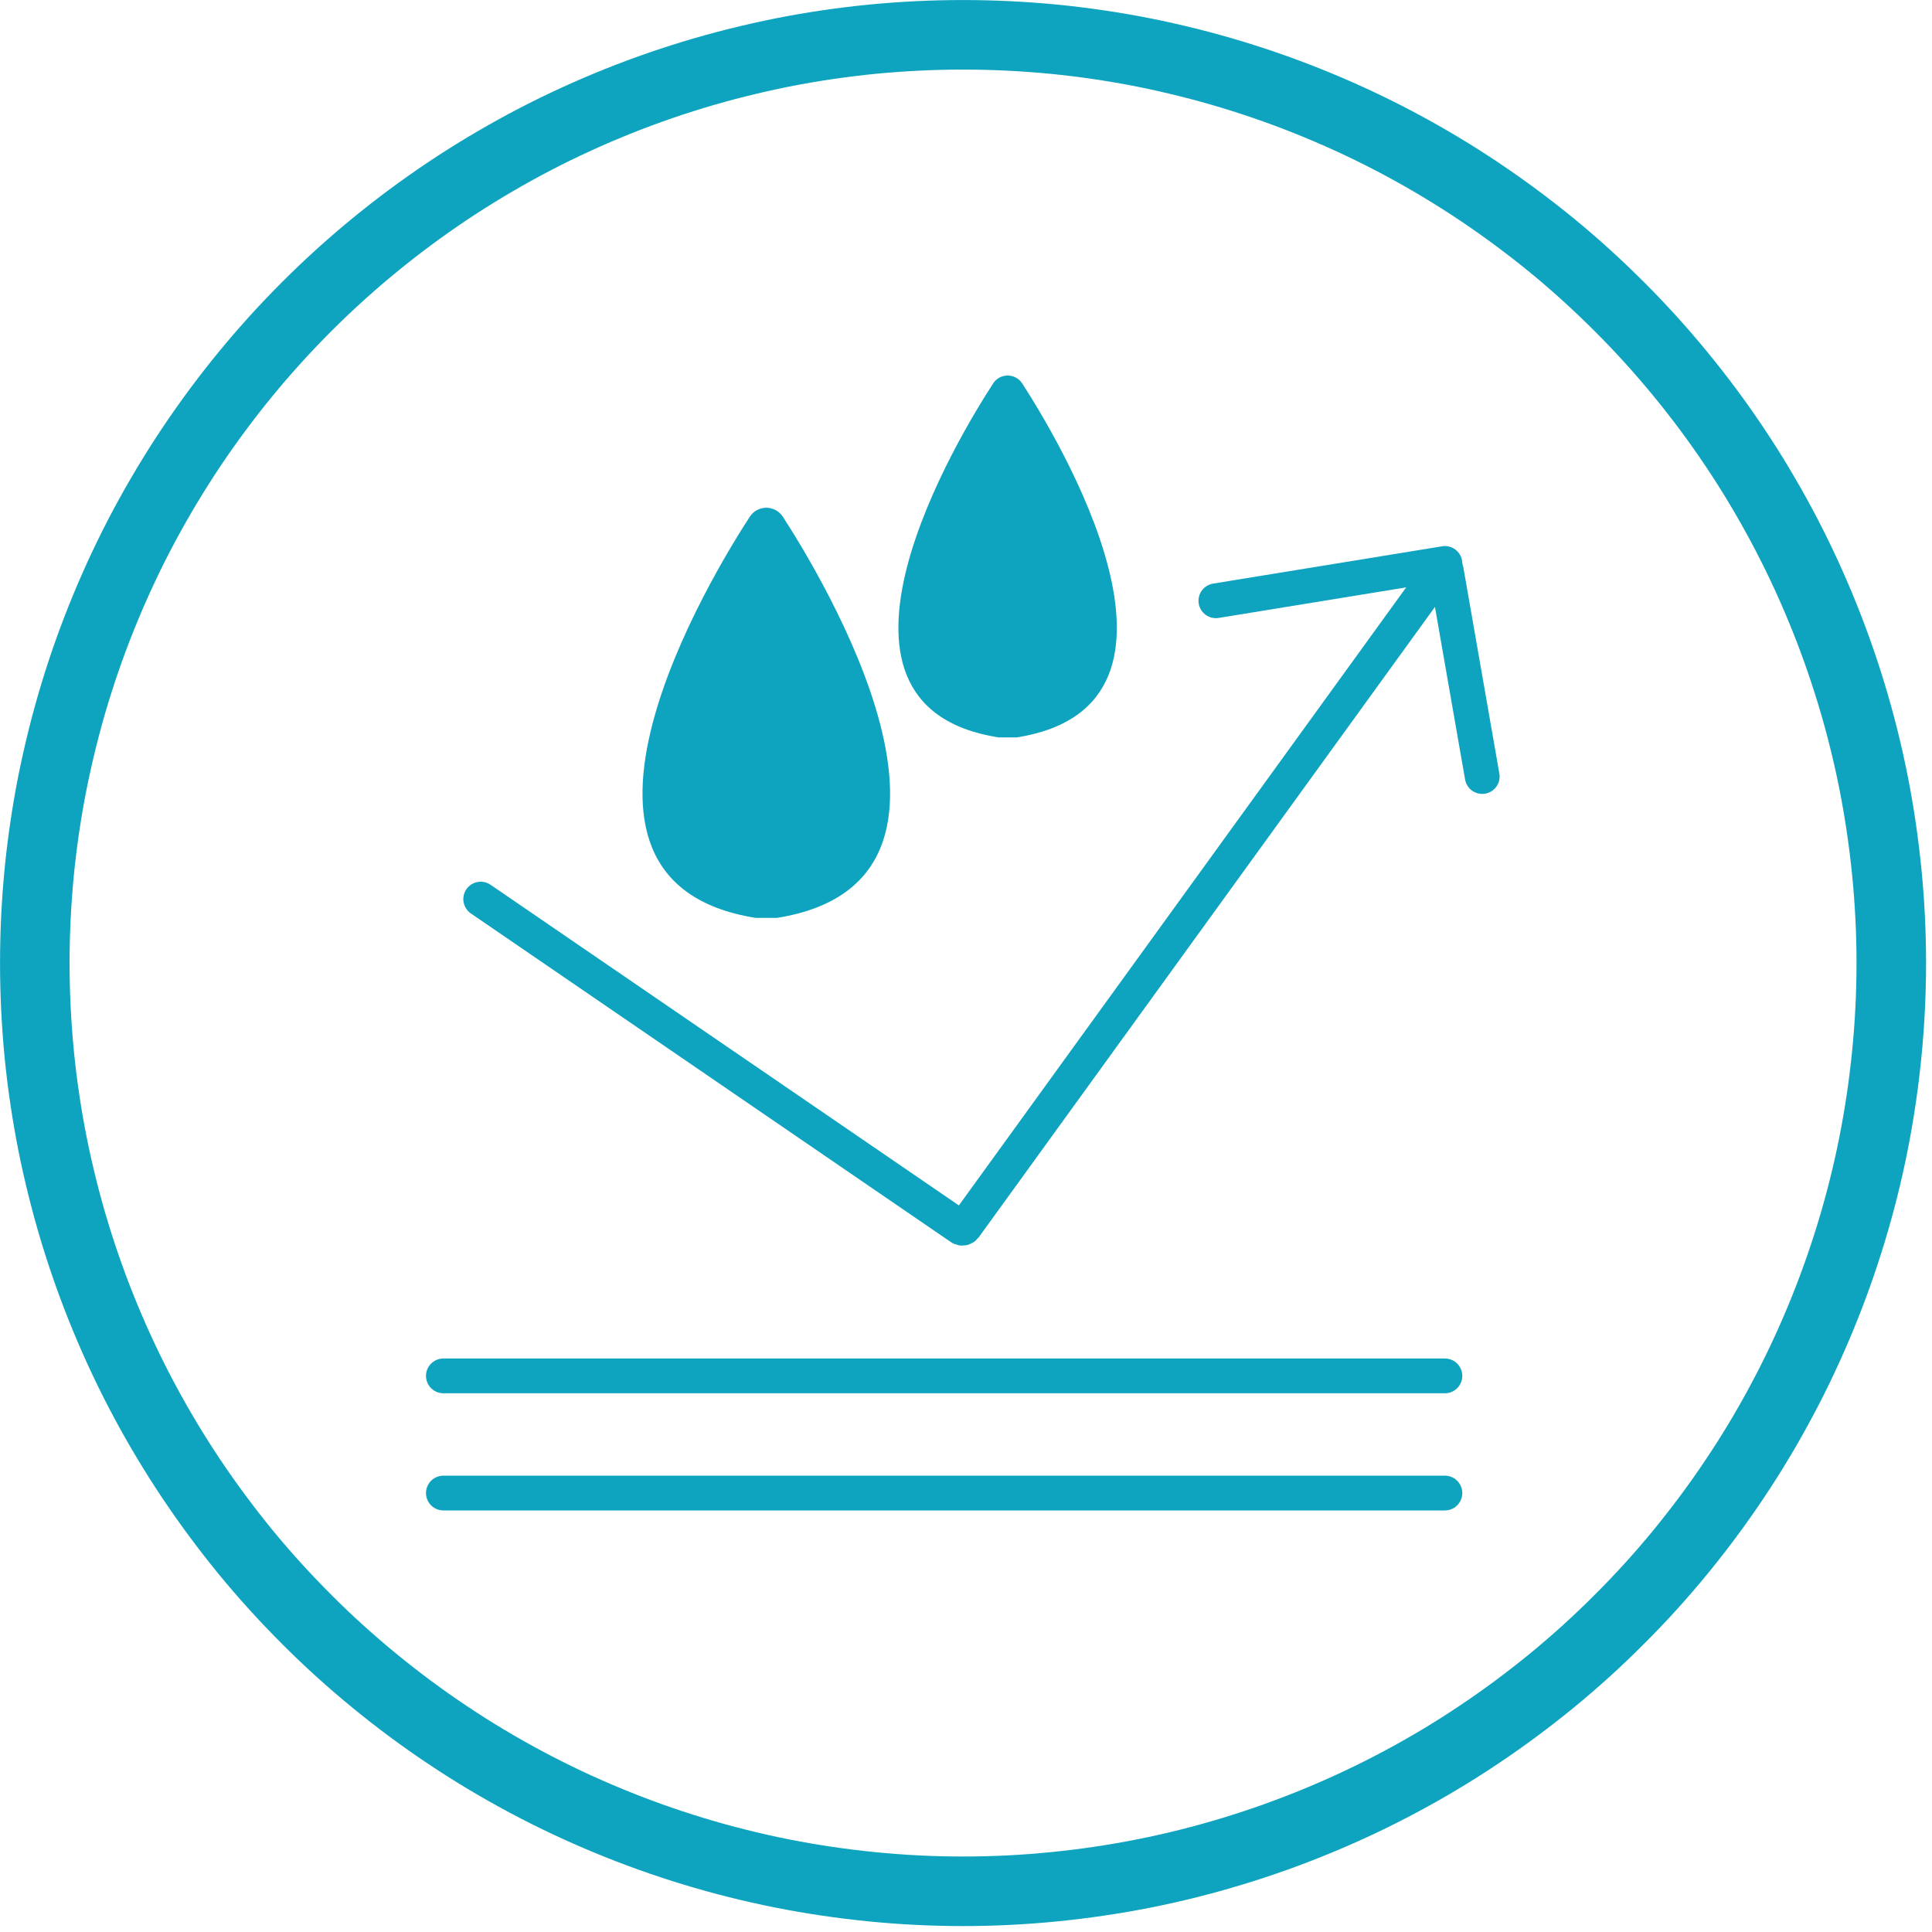
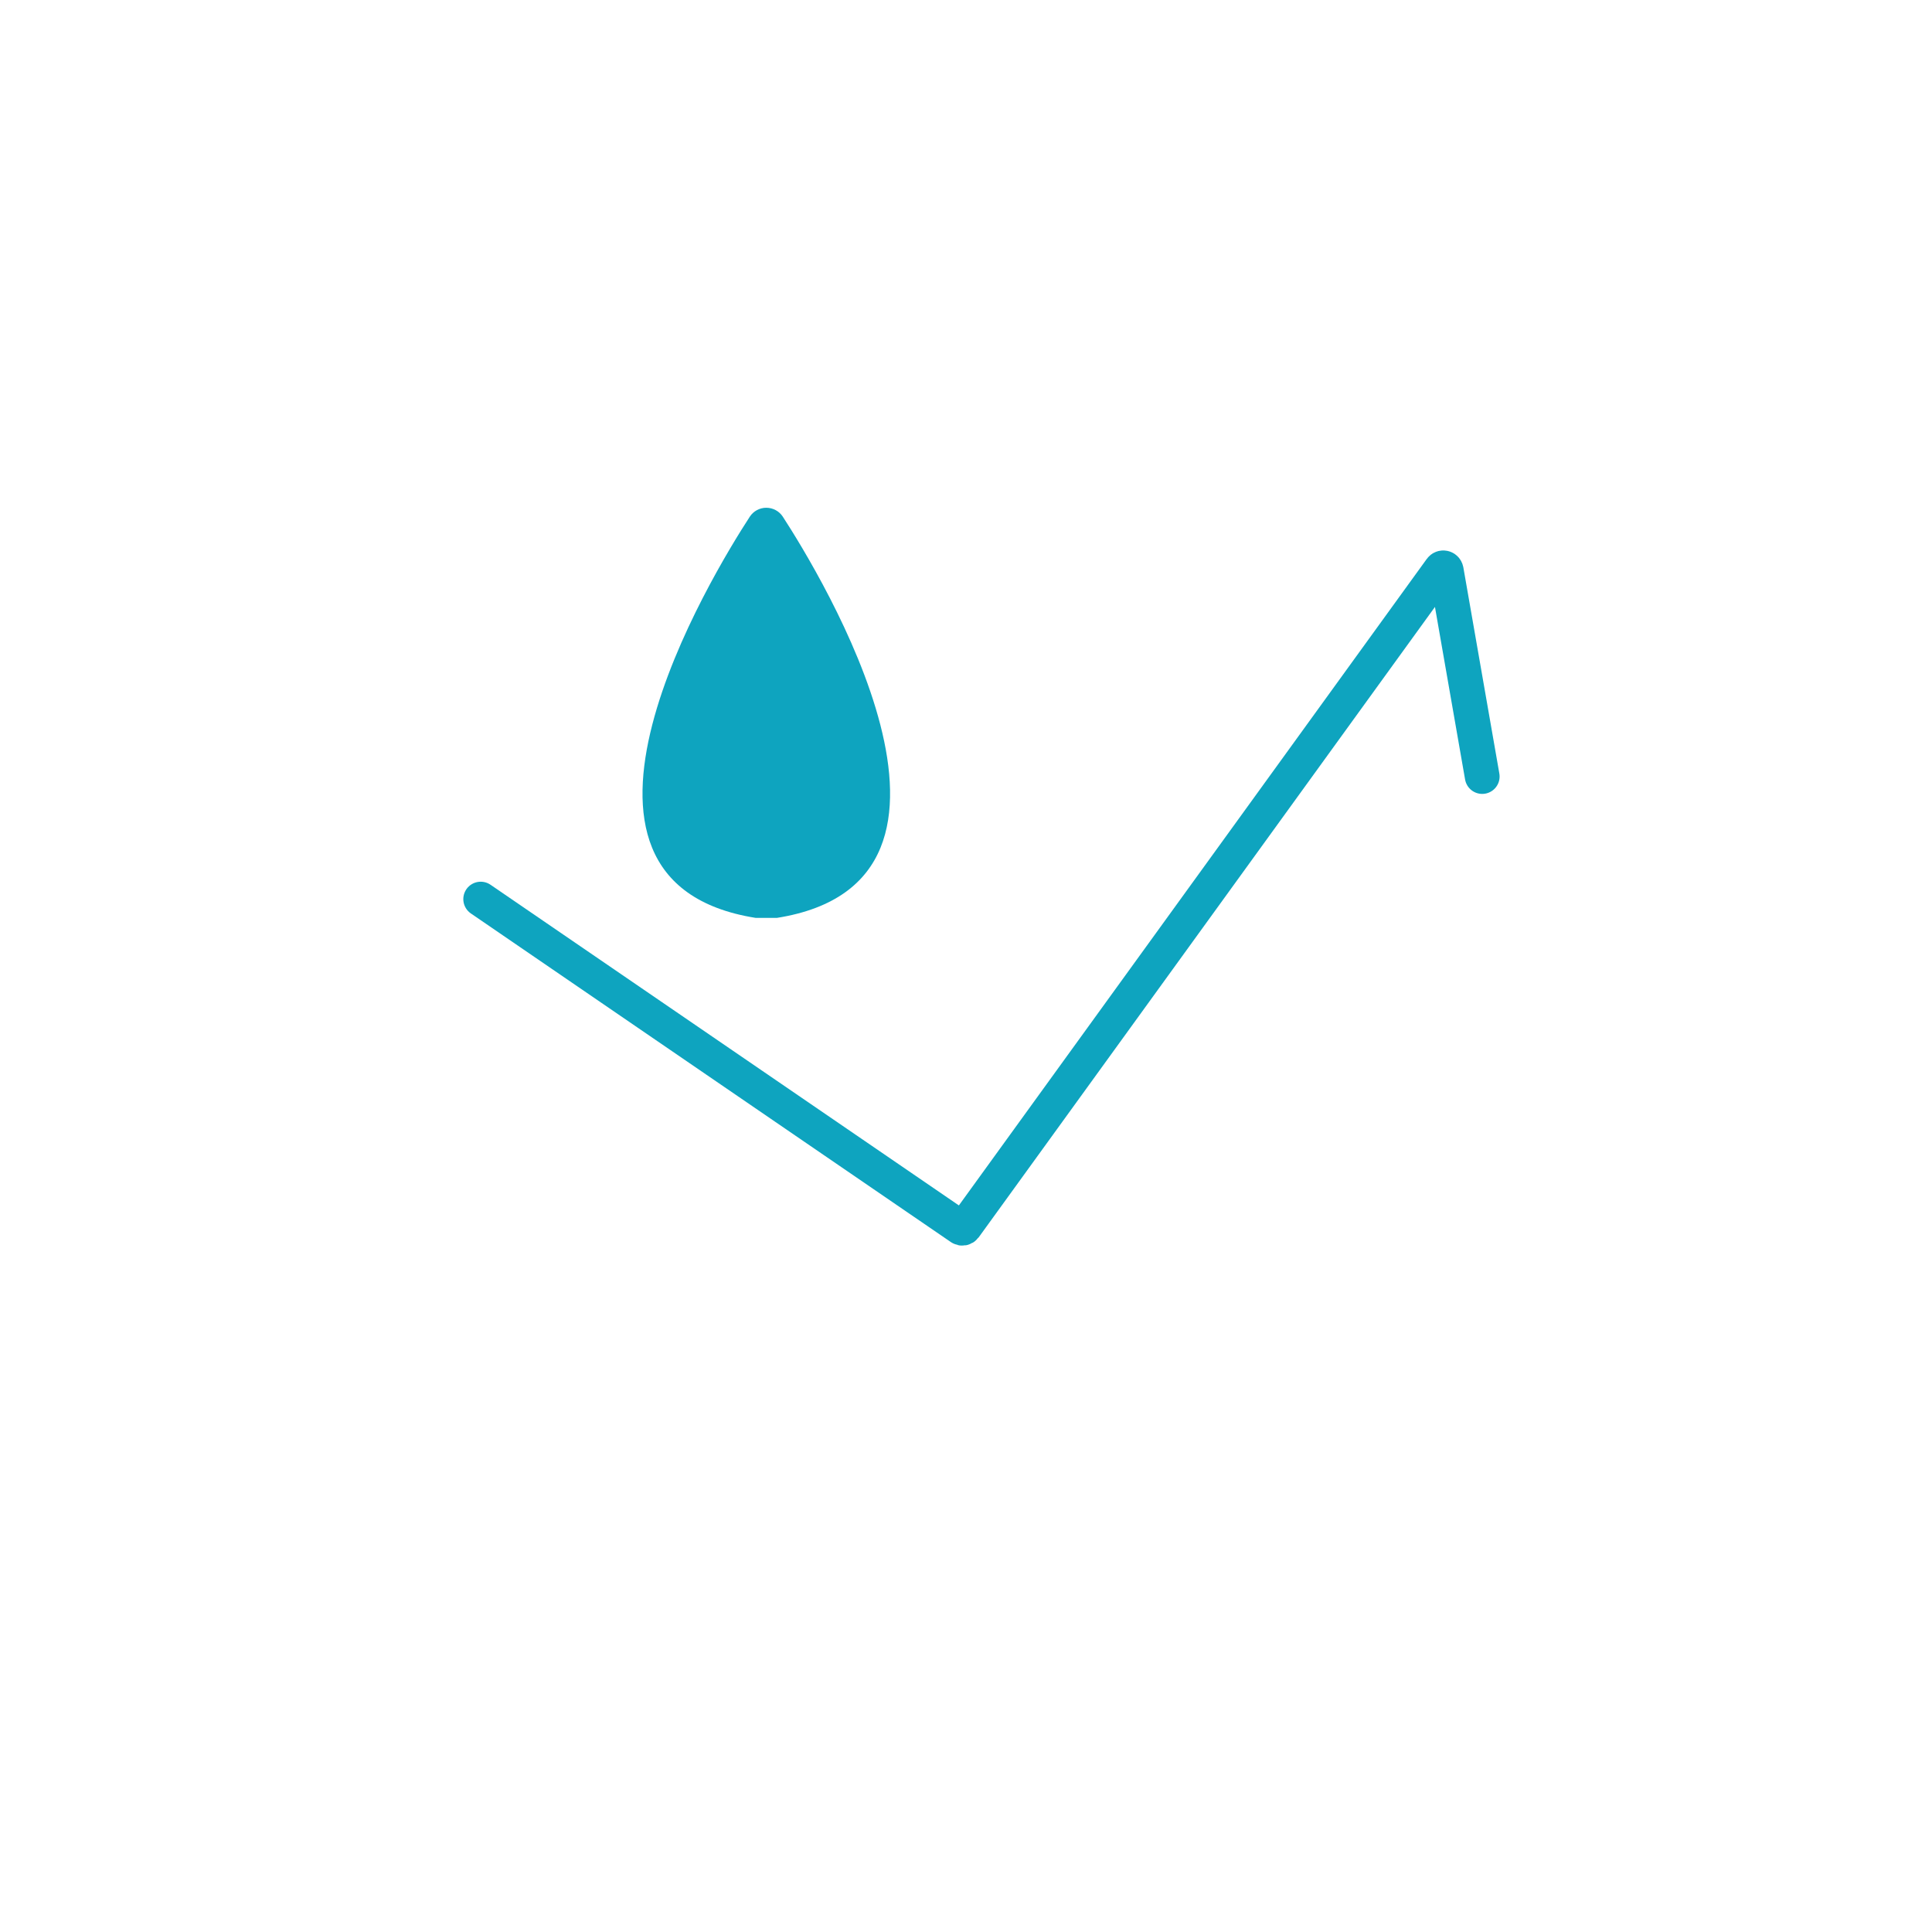
<svg xmlns="http://www.w3.org/2000/svg" width="100" zoomAndPan="magnify" viewBox="0 0 75 75" height="100" preserveAspectRatio="xMidYMid meet" version="1.0">
-   <path stroke-linecap="round" transform="matrix(0.135, 0, 0, 0.135, 0, -0)" fill="none" stroke-linejoin="miter" d="M 543.85 276.915 C 543.85 285.655 543.417 294.395 542.552 303.078 C 541.686 311.789 540.417 320.414 538.715 328.981 C 537.013 337.577 534.879 346.028 532.34 354.394 C 529.802 362.759 526.86 370.98 523.514 379.056 C 520.168 387.133 516.447 395.037 512.322 402.738 C 508.197 410.469 503.726 417.94 498.851 425.209 C 494.005 432.478 488.784 439.487 483.246 446.266 C 477.707 453.016 471.852 459.477 465.65 465.65 C 459.477 471.852 453.016 477.707 446.266 483.246 C 439.487 488.784 432.478 494.005 425.209 498.851 C 417.94 503.726 410.469 508.197 402.738 512.322 C 395.037 516.447 387.133 520.168 379.056 523.514 C 370.98 526.86 362.759 529.802 354.394 532.34 C 346.028 534.879 337.577 537.013 328.981 538.715 C 320.414 540.417 311.789 541.686 303.078 542.552 C 294.395 543.417 285.655 543.85 276.915 543.85 C 268.175 543.85 259.464 543.417 250.752 542.552 C 242.07 541.686 233.416 540.417 224.849 538.715 C 216.282 537.013 207.802 534.879 199.436 532.34 C 191.071 529.802 182.85 526.86 174.774 523.514 C 166.697 520.168 158.793 516.447 151.092 512.322 C 143.39 508.197 135.89 503.726 128.621 498.851 C 121.352 494.005 114.343 488.784 107.593 483.246 C 100.843 477.707 94.353 471.852 88.18 465.65 C 82.007 459.477 76.123 453.016 70.584 446.266 C 65.046 439.487 59.854 432.478 54.979 425.209 C 50.133 417.94 45.633 410.469 41.508 402.738 C 37.384 395.037 33.662 387.133 30.316 379.056 C 26.97 370.98 24.028 362.759 21.49 354.394 C 18.951 346.028 16.846 337.577 15.115 328.981 C 13.413 320.414 12.144 311.789 11.279 303.078 C 10.442 294.395 10.009 285.655 10.009 276.915 C 10.009 268.175 10.442 259.464 11.279 250.752 C 12.144 242.07 13.413 233.416 15.115 224.849 C 16.846 216.282 18.951 207.802 21.49 199.437 C 24.028 191.071 26.97 182.85 30.316 174.774 C 33.662 166.697 37.384 158.793 41.508 151.092 C 45.633 143.39 50.133 135.89 54.979 128.621 C 59.854 121.352 65.046 114.343 70.584 107.593 C 76.123 100.843 82.007 94.353 88.18 88.18 C 94.353 82.007 100.843 76.123 107.593 70.584 C 114.343 65.046 121.352 59.854 128.621 54.979 C 135.89 50.133 143.39 45.633 151.092 41.508 C 158.793 37.384 166.697 33.662 174.774 30.316 C 182.85 26.97 191.071 24.028 199.436 21.49 C 207.802 18.951 216.282 16.846 224.849 15.115 C 233.416 13.413 242.07 12.144 250.752 11.279 C 259.464 10.442 268.175 10.009 276.915 10.009 C 285.655 10.009 294.395 10.442 303.078 11.279 C 311.789 12.144 320.414 13.413 328.981 15.115 C 337.577 16.846 346.028 18.951 354.394 21.49 C 362.759 24.028 370.98 26.97 379.056 30.316 C 387.133 33.662 395.037 37.384 402.738 41.508 C 410.469 45.633 417.94 50.133 425.209 54.979 C 432.478 59.854 439.487 65.046 446.266 70.584 C 453.016 76.123 459.477 82.007 465.65 88.18 C 471.852 94.353 477.707 100.843 483.246 107.593 C 488.784 114.343 494.005 121.352 498.851 128.621 C 503.726 135.89 508.197 143.39 512.322 151.092 C 516.447 158.793 520.168 166.697 523.514 174.774 C 526.86 182.85 529.802 191.071 532.34 199.437 C 534.879 207.802 537.013 216.282 538.715 224.849 C 540.417 233.416 541.686 242.07 542.552 250.752 C 543.417 259.464 543.85 268.175 543.85 276.915 Z M 543.85 276.915 " stroke="#0ea4bf" stroke-width="20" stroke-opacity="1" stroke-miterlimit="10" />
  <path stroke-linecap="round" transform="matrix(0.135, 0, 0, 0.135, 0, -0)" fill="none" stroke-linejoin="miter" d="M 138.227 258.541 L 276.252 353.038 C 276.627 353.297 277.117 353.211 277.405 352.836 L 414.334 163.639 C 414.767 163.034 415.719 163.236 415.863 163.986 L 426.218 223.292 " stroke="#0ea4bf" stroke-width="10" stroke-opacity="1" stroke-miterlimit="10" />
-   <path stroke-linecap="round" transform="matrix(0.135, 0, 0, 0.135, 0, -0)" fill="none" stroke-linejoin="miter" d="M 349.634 172.755 L 415.488 162.024 " stroke="#0ea4bf" stroke-width="10" stroke-opacity="1" stroke-miterlimit="10" />
-   <path stroke-linecap="round" transform="matrix(0.135, 0, 0, 0.135, 0, -0)" fill="none" stroke-linejoin="miter" d="M 415.488 395.642 L 127.496 395.642 " stroke="#0ea4bf" stroke-width="10" stroke-opacity="1" stroke-miterlimit="10" />
-   <path stroke-linecap="round" transform="matrix(0.135, 0, 0, 0.135, 0, -0)" fill="none" stroke-linejoin="miter" d="M 415.488 429.334 L 127.496 429.334 " stroke="#0ea4bf" stroke-width="10" stroke-opacity="1" stroke-miterlimit="10" />
-   <path fill="#0ea4bf" d="M 38.754 28.625 C 30.832 27.371 37.293 16.82 38.555 14.883 C 38.676 14.691 38.891 14.578 39.117 14.578 C 39.344 14.578 39.555 14.691 39.68 14.883 C 40.938 16.82 47.398 27.371 39.477 28.625 " fill-opacity="1" fill-rule="nonzero" />
  <path fill="#0ea4bf" d="M 29.34 35.633 C 20.359 34.211 27.68 22.25 29.109 20.055 C 29.25 19.84 29.492 19.711 29.746 19.711 C 30.004 19.711 30.246 19.84 30.387 20.055 C 31.812 22.25 39.137 34.211 30.156 35.633 " fill-opacity="1" fill-rule="nonzero" />
</svg>